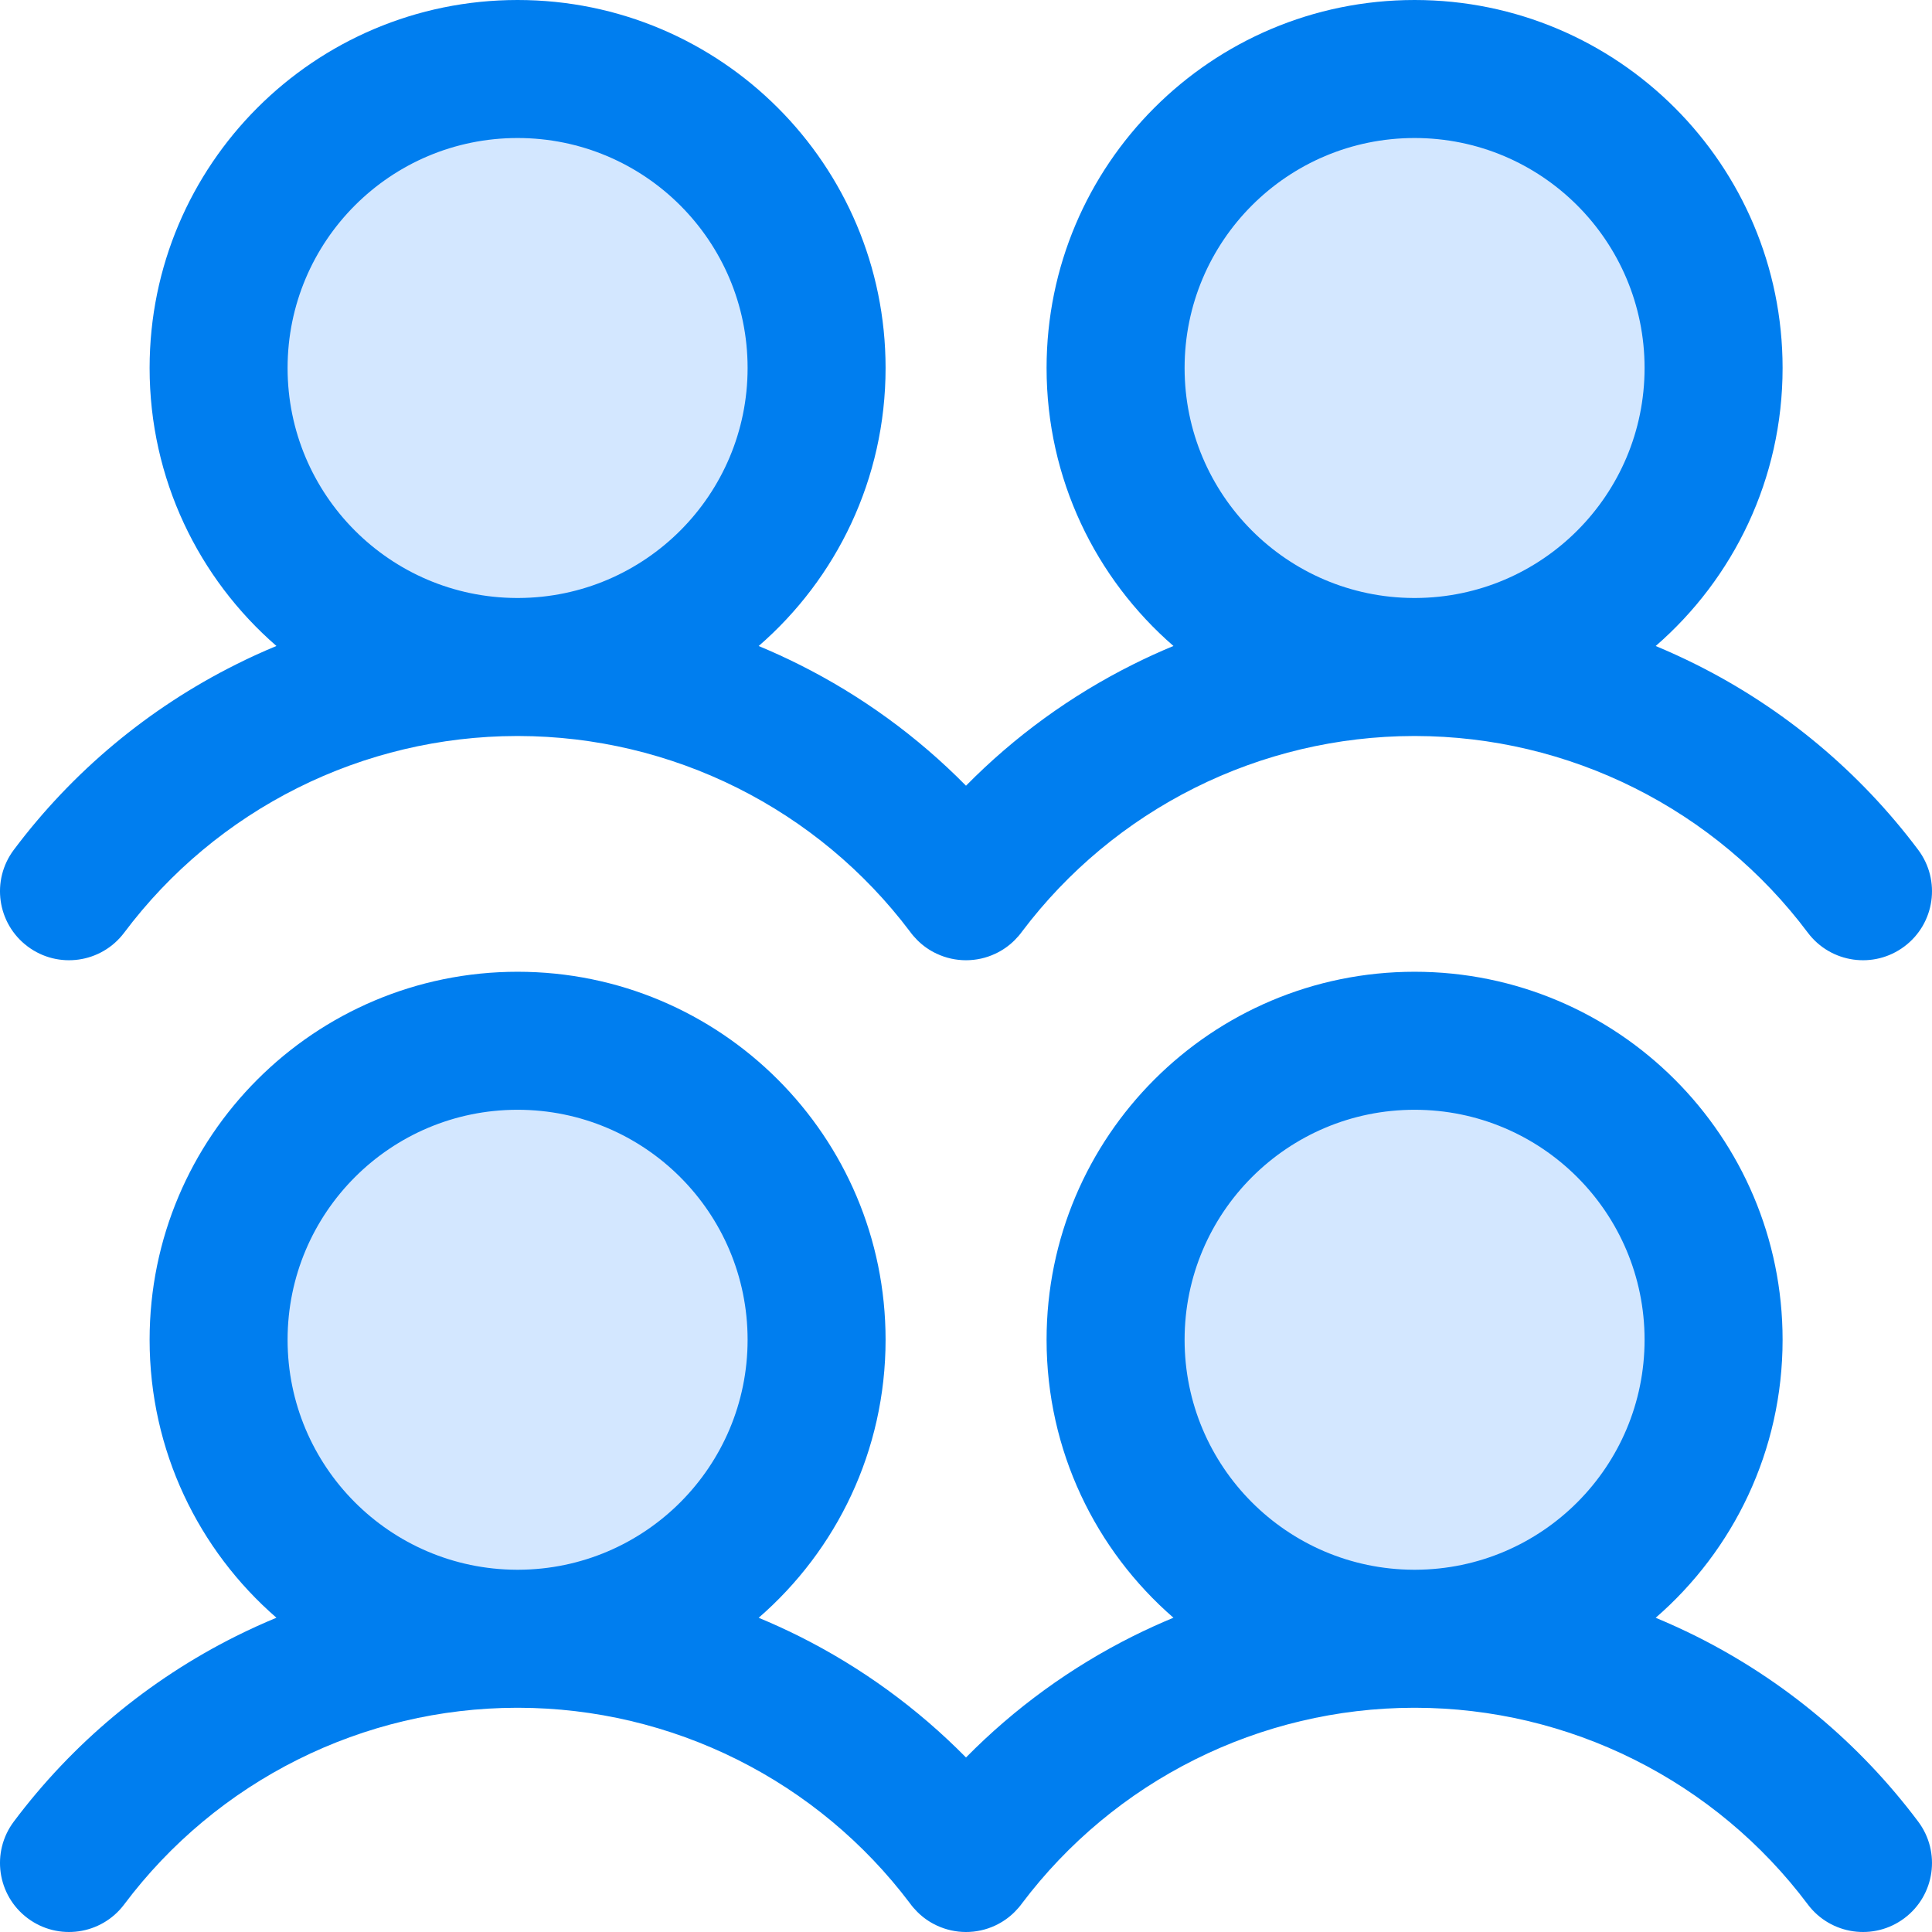
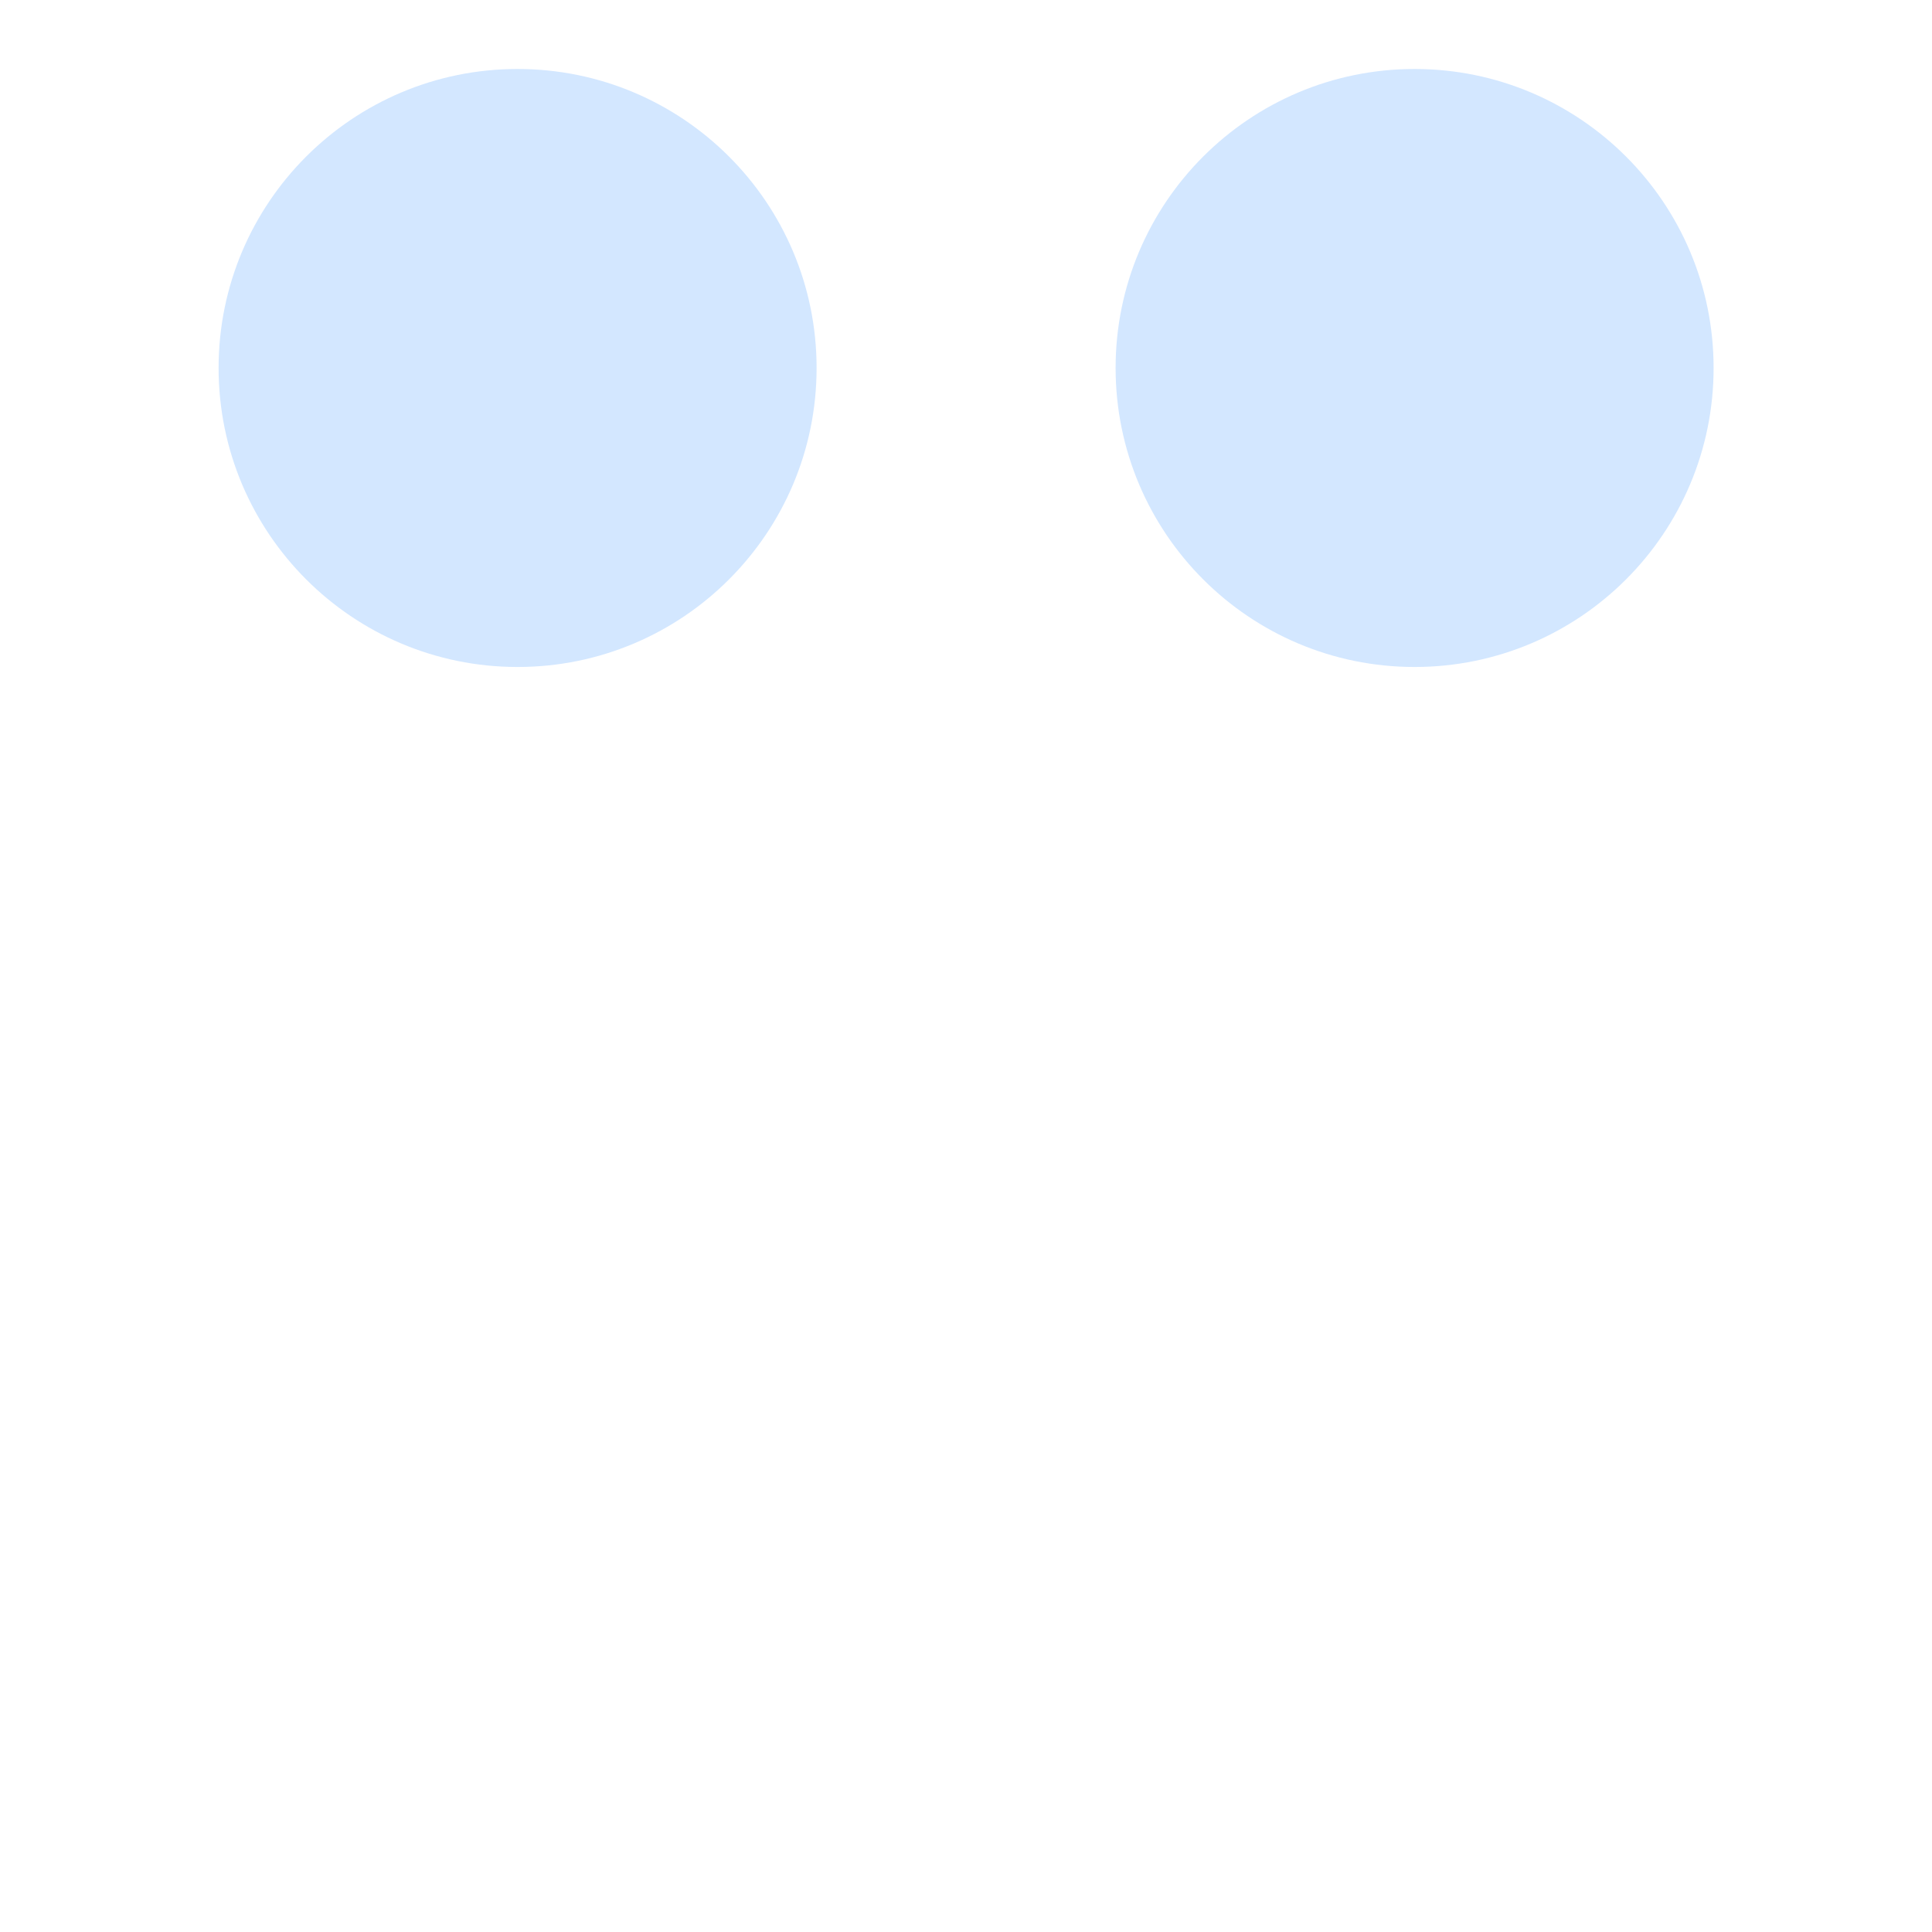
<svg xmlns="http://www.w3.org/2000/svg" width="48" height="48" viewBox="0 0 48 48" fill="none">
  <g id="Main Page icon" clip-path="url(#clip0_12178_4144)">
-     <path id="Vector" d="M12.859 40.715C16.962 40.715 20.288 37.389 20.288 33.286C20.288 29.183 16.962 25.857 12.859 25.857C8.757 25.857 5.431 29.183 5.431 33.286C5.431 37.389 8.757 40.715 12.859 40.715Z" fill="#D3E7FF" />
    <path id="Vector_2" d="M12.859 16.571C16.962 16.571 20.288 13.245 20.288 9.142C20.288 5.04 16.962 1.714 12.859 1.714C8.757 1.714 5.431 5.04 5.431 9.142C5.431 13.245 8.757 16.571 12.859 16.571Z" fill="#D3E7FF" />
-     <path id="Vector_3" d="M35.145 40.715C39.248 40.715 42.574 37.389 42.574 33.286C42.574 29.183 39.248 25.857 35.145 25.857C31.043 25.857 27.717 29.183 27.717 33.286C27.717 37.389 31.043 40.715 35.145 40.715Z" fill="#D3E7FF" />
    <path id="Vector_4" d="M35.145 16.571C39.248 16.571 42.574 13.245 42.574 9.142C42.574 5.04 39.248 1.714 35.145 1.714C31.043 1.714 27.717 5.04 27.717 9.142C27.717 13.245 31.043 16.571 35.145 16.571Z" fill="#D3E7FF" />
    <g id="Union">
-       <path fill-rule="evenodd" clip-rule="evenodd" d="M18.849 16.05C20.781 14.374 22.002 11.901 22.002 9.143C22.002 4.093 17.909 0 12.859 0C7.81 0 3.717 4.093 3.717 9.143C3.717 11.9 4.937 14.373 6.868 16.049C6.528 16.19 6.192 16.343 5.862 16.509C3.689 17.595 1.8 19.171 0.343 21.114C-0.225 21.872 -0.072 22.946 0.686 23.514C1.443 24.082 2.518 23.929 3.086 23.171C4.224 21.654 5.699 20.423 7.395 19.575C9.083 18.731 10.944 18.29 12.831 18.286L12.859 18.286L12.886 18.286C14.772 18.29 16.632 18.731 18.32 19.575C20.005 20.418 21.472 21.638 22.606 23.142C22.66 23.217 22.721 23.288 22.788 23.355C22.931 23.499 23.096 23.613 23.273 23.695C23.505 23.804 23.753 23.857 24 23.857C24.247 23.857 24.496 23.804 24.727 23.695C24.904 23.613 25.069 23.499 25.212 23.355C25.279 23.288 25.34 23.217 25.394 23.142C26.529 21.638 27.996 20.418 29.681 19.575C31.369 18.731 33.23 18.29 35.117 18.286C35.126 18.286 35.136 18.286 35.145 18.286C35.154 18.286 35.163 18.286 35.171 18.286C37.058 18.29 38.918 18.731 40.605 19.575C42.301 20.423 43.777 21.654 44.914 23.171C45.483 23.929 46.557 24.082 47.314 23.514C48.072 22.946 48.225 21.872 47.657 21.114C46.2 19.171 44.311 17.595 42.139 16.509C41.809 16.344 41.474 16.191 41.135 16.05C43.067 14.374 44.288 11.901 44.288 9.143C44.288 4.093 40.194 0 35.145 0C30.096 0 26.002 4.093 26.002 9.143C26.002 11.9 27.223 14.373 29.154 16.049C28.813 16.19 28.478 16.343 28.147 16.509C26.604 17.28 25.204 18.299 24 19.521C22.796 18.299 21.396 17.28 19.853 16.509C19.523 16.344 19.189 16.191 18.849 16.05ZM12.859 3.429C9.703 3.429 7.145 5.987 7.145 9.143C7.145 12.29 9.69 14.844 12.834 14.857L12.857 14.857L12.883 14.857C16.028 14.844 18.574 12.291 18.574 9.143C18.574 5.987 16.015 3.429 12.859 3.429ZM35.169 14.857C35.16 14.857 35.152 14.857 35.143 14.857C35.135 14.857 35.128 14.857 35.12 14.857C31.976 14.844 29.431 12.29 29.431 9.143C29.431 5.987 31.989 3.429 35.145 3.429C38.301 3.429 40.859 5.987 40.859 9.143C40.859 12.291 38.314 14.844 35.169 14.857Z" fill="#007EEF" />
-       <path fill-rule="evenodd" clip-rule="evenodd" d="M6.868 40.192C4.937 38.516 3.717 36.043 3.717 33.286C3.717 28.236 7.81 24.143 12.859 24.143C17.909 24.143 22.002 28.236 22.002 33.286C22.002 36.044 20.781 38.517 18.849 40.193C19.189 40.334 19.523 40.487 19.853 40.651C21.396 41.423 22.796 42.442 24 43.664C25.204 42.442 26.604 41.423 28.147 40.651C28.478 40.486 28.813 40.333 29.154 40.192C27.223 38.516 26.002 36.043 26.002 33.286C26.002 28.236 30.096 24.143 35.145 24.143C40.194 24.143 44.288 28.236 44.288 33.286C44.288 36.044 43.067 38.517 41.135 40.193C41.474 40.334 41.809 40.487 42.139 40.651C44.311 41.737 46.2 43.314 47.657 45.257C48.225 46.015 48.072 47.089 47.314 47.657C46.557 48.225 45.483 48.072 44.914 47.314C43.777 45.797 42.301 44.566 40.605 43.718C38.918 42.874 37.058 42.433 35.172 42.429L35.145 42.429L35.117 42.429C33.229 42.433 31.369 42.874 29.681 43.718C27.996 44.56 26.529 45.781 25.394 47.285C25.34 47.36 25.279 47.431 25.212 47.498C25.068 47.643 24.902 47.757 24.724 47.84C24.259 48.057 23.728 48.05 23.277 47.84C23.098 47.757 22.932 47.643 22.788 47.498C22.721 47.431 22.66 47.36 22.606 47.285C21.472 45.781 20.005 44.56 18.32 43.718C16.632 42.874 14.772 42.433 12.886 42.429L12.859 42.429L12.831 42.429C10.944 42.433 9.083 42.874 7.395 43.718C5.699 44.566 4.224 45.797 3.086 47.314C2.518 48.072 1.443 48.225 0.686 47.657C-0.072 47.089 -0.225 46.015 0.343 45.257C1.8 43.314 3.689 41.737 5.862 40.651C6.192 40.486 6.528 40.333 6.868 40.192ZM7.145 33.286C7.145 30.13 9.703 27.572 12.859 27.572C16.015 27.572 18.574 30.13 18.574 33.286C18.574 36.434 16.028 38.987 12.883 39L12.857 39L12.834 39C9.69 38.986 7.145 36.433 7.145 33.286ZM35.169 39C38.314 38.987 40.859 36.434 40.859 33.286C40.859 30.13 38.301 27.572 35.145 27.572C31.989 27.572 29.431 30.13 29.431 33.286C29.431 36.433 31.976 38.986 35.12 39L35.143 39L35.169 39Z" fill="#007EEF" />
-     </g>
+       </g>
  </g>
  <defs>
    <clipPath id="clip0_12178_4144">
      <rect width="48" height="48" fill="white" />
    </clipPath>
  </defs>
</svg>